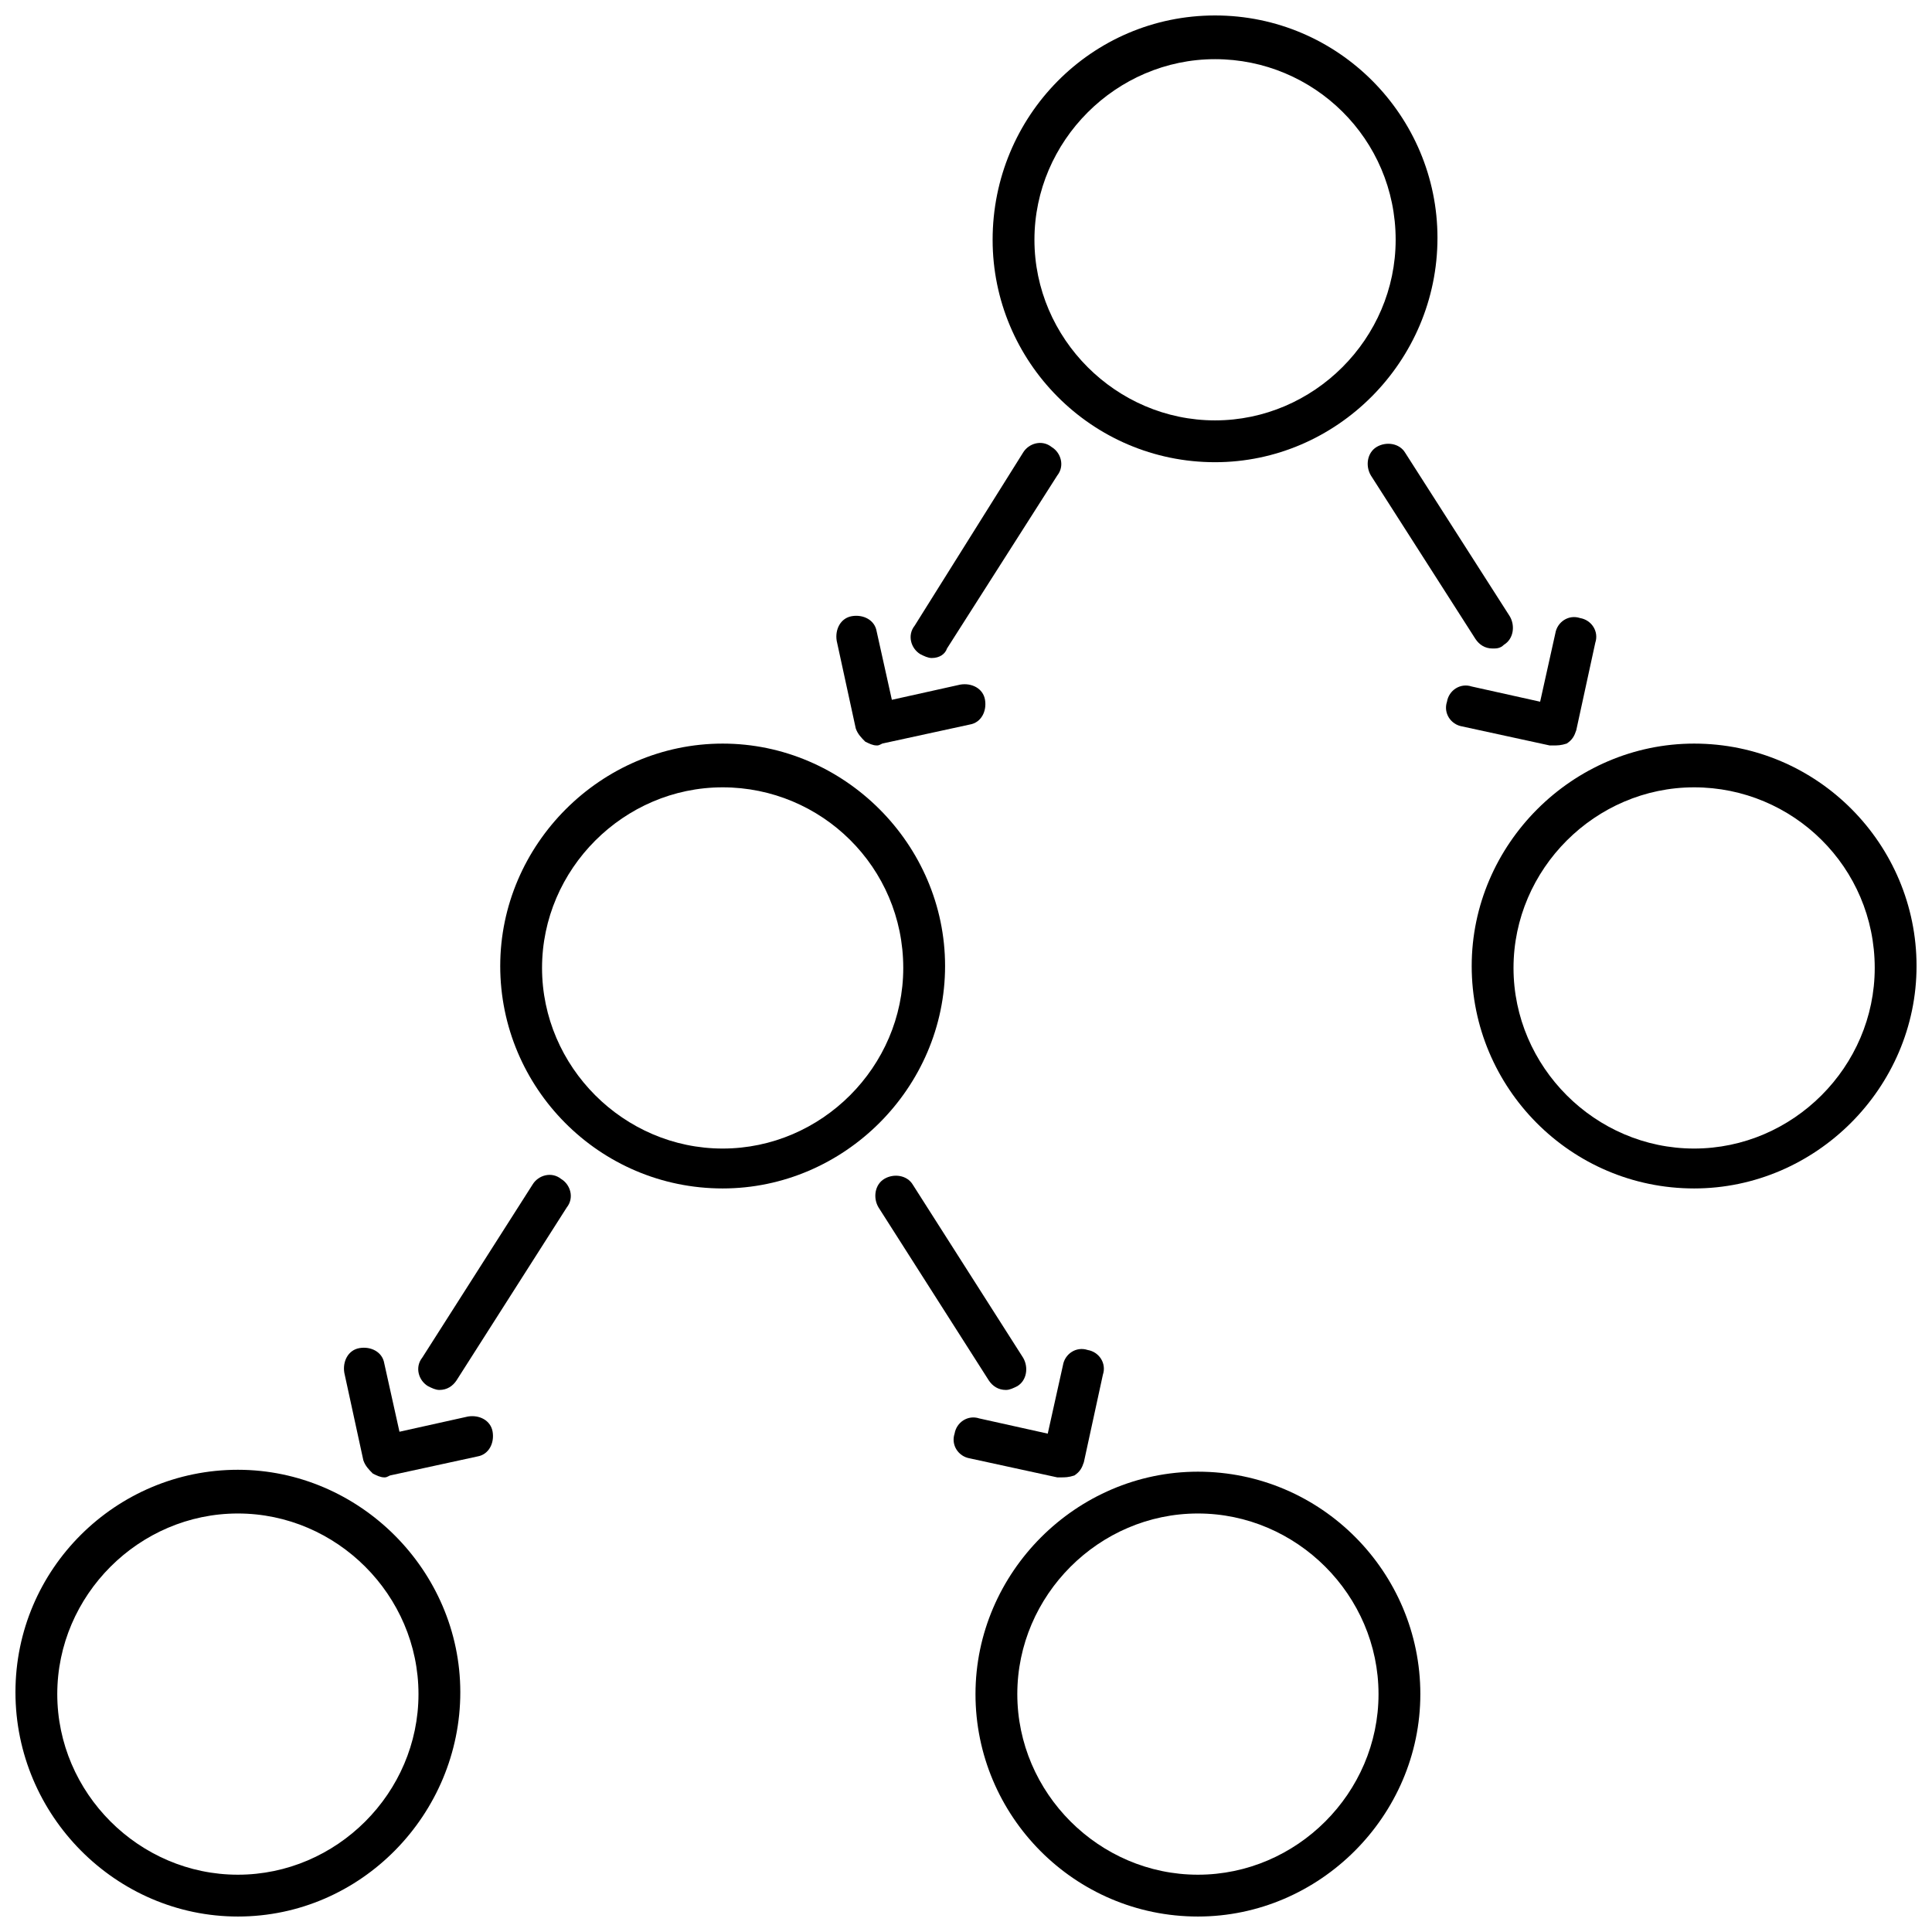
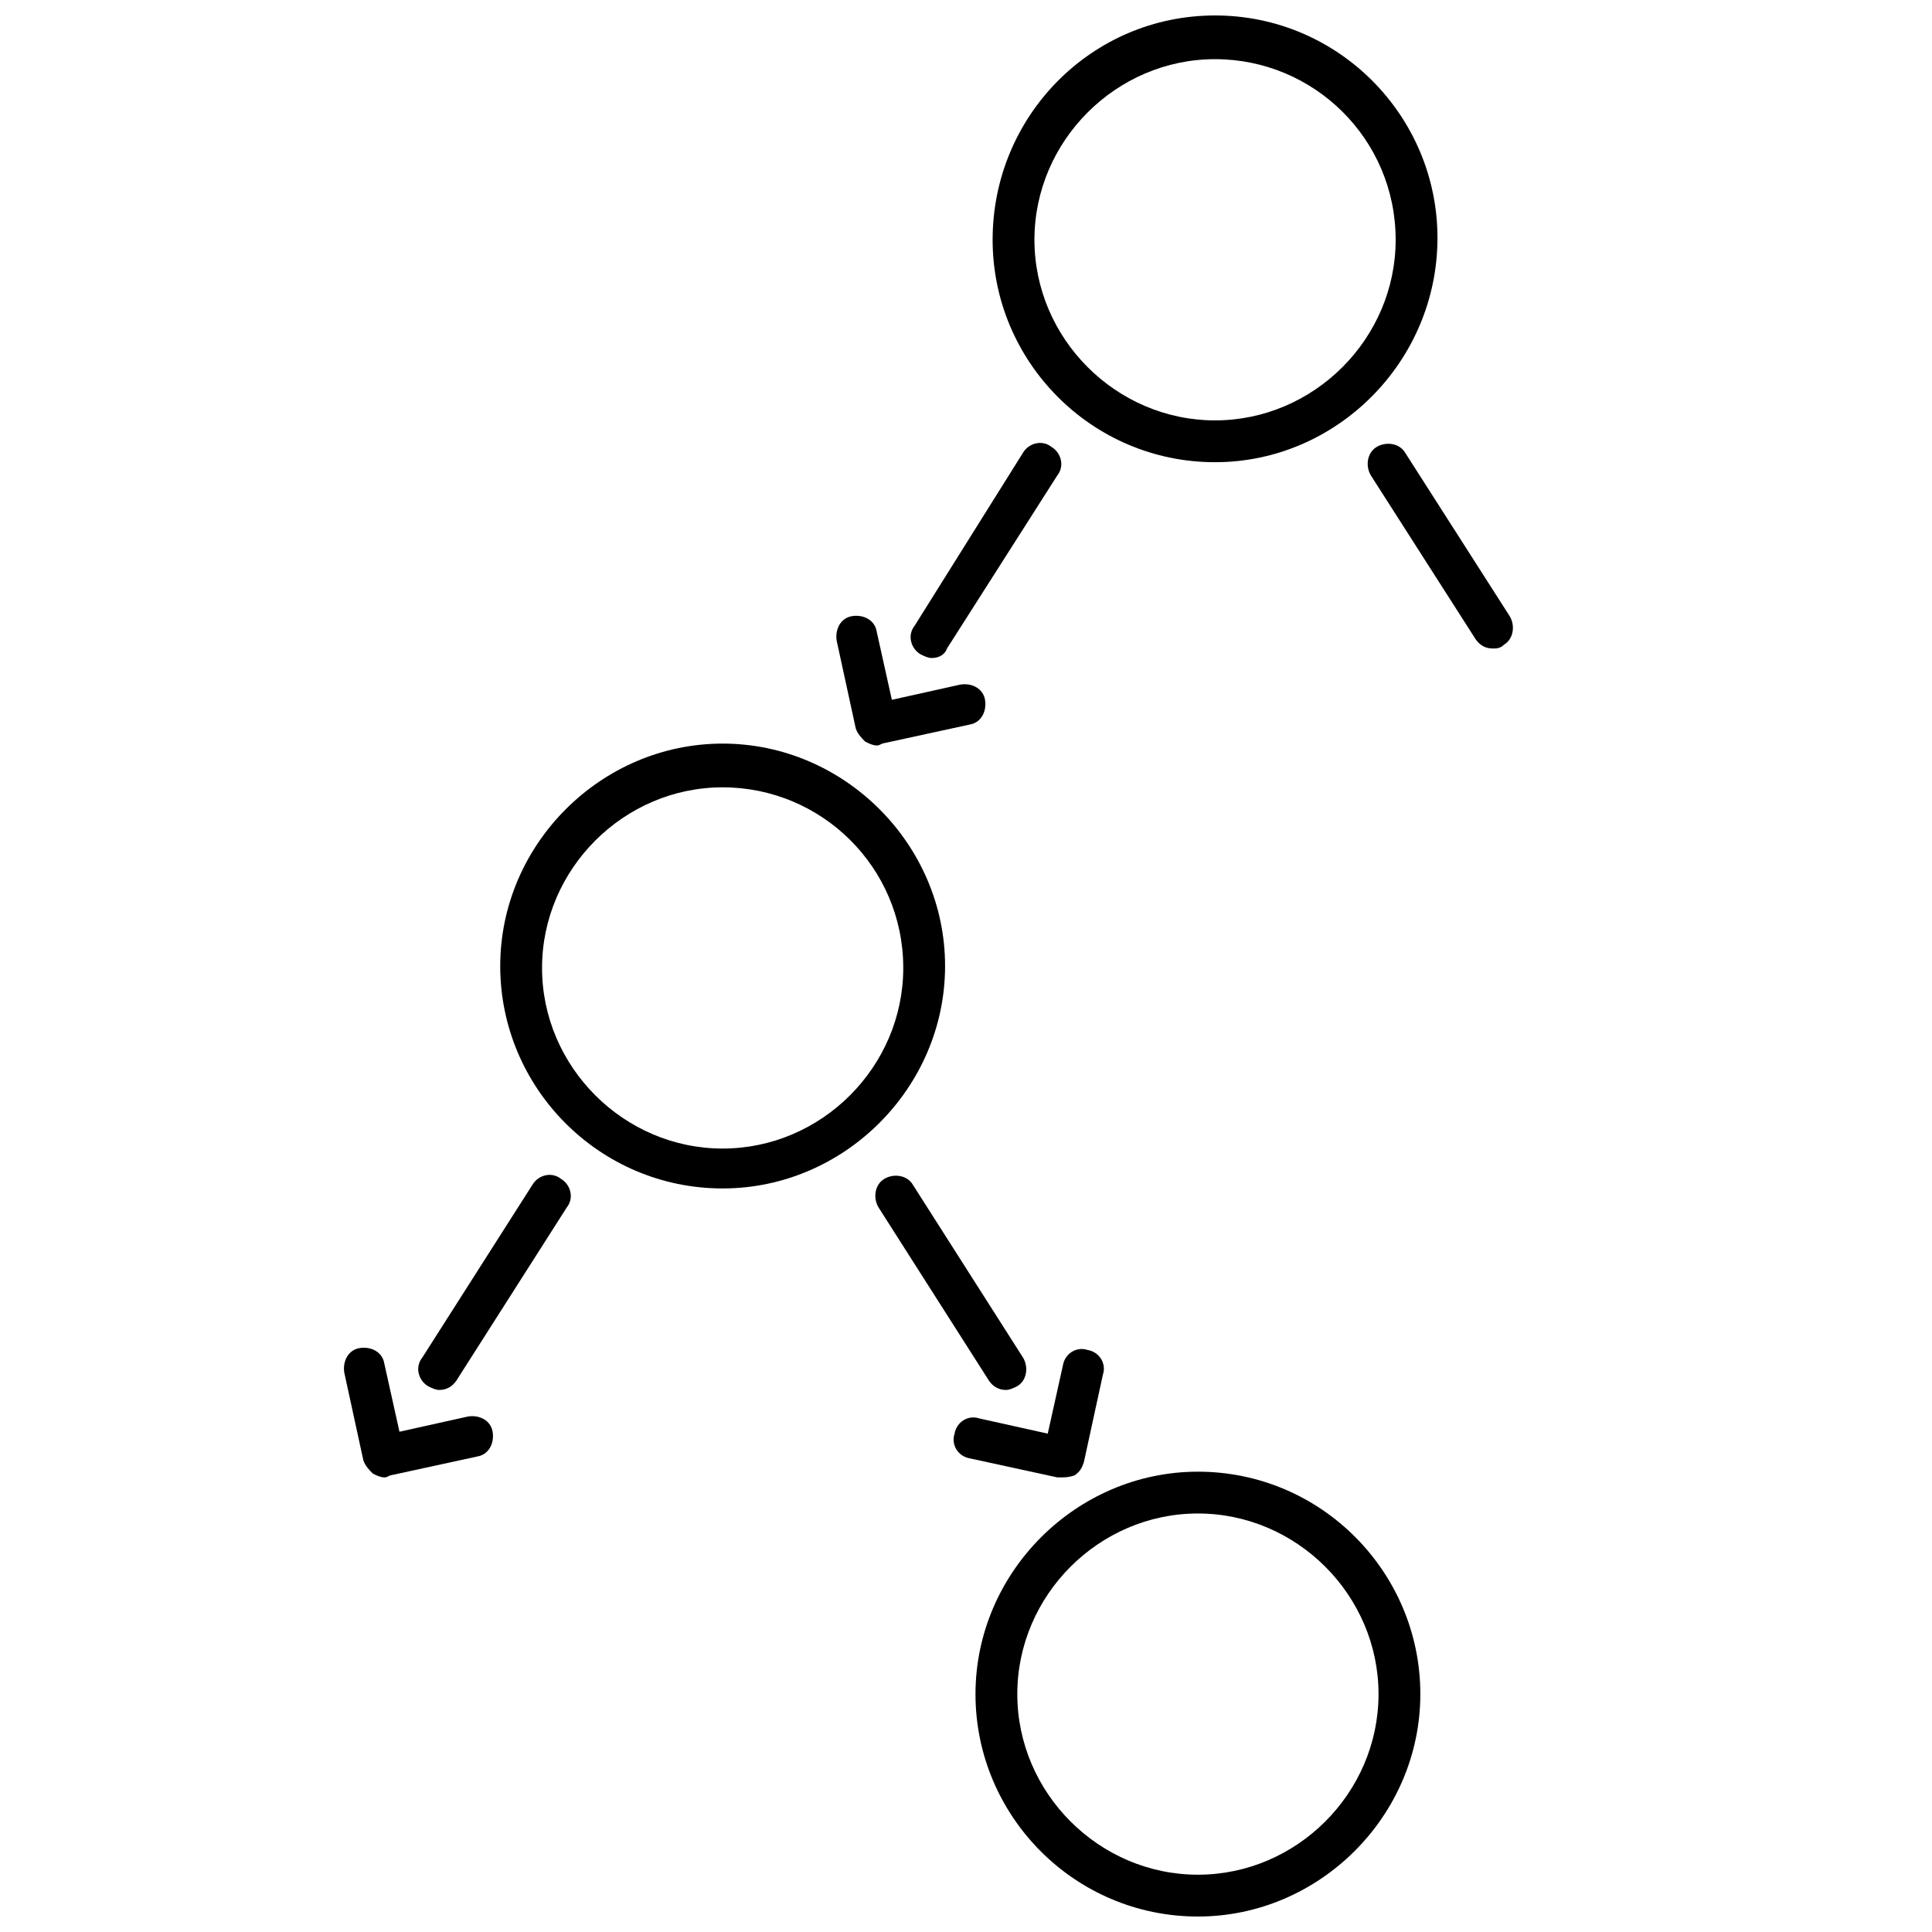
<svg xmlns="http://www.w3.org/2000/svg" width="800px" height="800px" version="1.1" viewBox="144 144 512 512">
  <defs>
    <clipPath id="d">
      <path d="m407 148.09h118v118.91h-118z" />
    </clipPath>
    <clipPath id="c">
-       <path d="m534 341h117.9v118h-117.9z" />
-     </clipPath>
+       </clipPath>
    <clipPath id="b">
      <path d="m402 534h119v117.9h-119z" />
    </clipPath>
    <clipPath id="a">
-       <path d="m148.09 533h117.91v118.9h-117.91z" />
-     </clipPath>
+       </clipPath>
  </defs>
  <g clip-path="url(#d)">
    <path d="m466 266.49c-32.746 0-58.945-26.703-58.945-58.945 0-32.746 26.199-59.449 58.945-59.449s58.945 26.703 58.945 58.945c0 32.746-26.699 59.449-58.945 59.449zm0-106.81c-26.199 0-47.863 21.664-47.863 47.863s21.664 47.863 47.863 47.863c26.199 0 47.863-21.664 47.863-47.863 0-26.703-21.664-47.863-47.863-47.863z" />
  </g>
  <path d="m335.51 458.95c-32.746 0-58.945-26.703-58.945-58.945s26.703-58.945 58.945-58.945c32.242 0 58.945 26.699 58.945 58.945 0 32.242-26.703 58.945-58.945 58.945zm0-106.3c-26.199 0-47.863 21.664-47.863 47.863 0 26.199 21.664 47.863 47.863 47.863s47.863-21.664 47.863-47.863c-0.004-26.703-21.664-47.863-47.863-47.863z" />
  <g clip-path="url(#c)">
    <path d="m592.96 458.95c-32.746 0-58.945-26.703-58.945-58.945s26.703-58.945 58.945-58.945c32.746 0 58.945 26.703 58.945 58.945s-26.699 58.945-58.945 58.945zm0-106.3c-26.199 0-47.863 21.664-47.863 47.863 0 26.199 21.664 47.863 47.863 47.863s47.863-21.664 47.863-47.863c0-26.703-21.664-47.863-47.863-47.863z" />
  </g>
  <g clip-path="url(#b)">
    <path d="m461.46 651.9c-32.746 0-58.945-26.703-58.945-58.945 0-32.242 26.703-58.945 58.945-58.945 32.746 0 58.945 26.703 58.945 58.945 0 32.246-26.703 58.945-58.945 58.945zm0-106.81c-26.199 0-47.863 21.664-47.863 47.863s21.664 47.863 47.863 47.863c26.199 0 47.863-21.664 47.863-47.863-0.004-26.199-21.668-47.863-47.863-47.863z" />
  </g>
  <g clip-path="url(#a)">
-     <path d="m207.04 651.9c-32.242 0-58.945-26.699-58.945-59.449 0-32.746 26.703-58.945 58.945-58.945 32.242 0 58.945 26.703 58.945 58.945 0 32.246-26.199 59.449-58.945 59.449zm0-106.81c-26.199 0-47.863 21.664-47.863 47.863s21.664 47.863 47.863 47.863c26.199 0 47.863-21.664 47.863-47.863s-21.664-47.863-47.863-47.863z" />
-   </g>
+     </g>
  <path d="m539.55 315.86c-2.016 0-3.527-1.008-4.535-2.519l-27.711-43.328c-1.512-2.519-1.008-6.047 1.512-7.559 2.519-1.512 6.047-1.008 7.559 1.512l27.711 43.328c1.512 2.519 1.008 6.047-1.512 7.559-1.008 1.008-2.016 1.008-3.023 1.008z" />
-   <path d="m555.68 341.55h-1.008l-23.176-5.039c-3.023-0.504-5.039-3.527-4.031-6.551 0.504-3.023 3.527-5.039 6.551-4.031l18.137 4.031 4.031-18.137c0.504-3.023 3.527-5.039 6.551-4.031 3.023 0.504 5.039 3.527 4.031 6.551l-5.039 23.176c-0.504 1.512-1.008 2.519-2.519 3.527-1.512 0.504-2.519 0.504-3.527 0.504z" />
  <path d="m390.93 318.38c-1.008 0-2.016-0.504-3.023-1.008-2.519-1.512-3.527-5.039-1.512-7.559l28.719-45.848c1.512-2.519 5.039-3.527 7.559-1.512 2.519 1.512 3.527 5.039 1.512 7.559l-29.223 45.848c-0.504 1.512-2.016 2.519-4.031 2.519z" />
  <path d="m376.32 341.55c-1.008 0-2.016-0.504-3.023-1.008-1.008-1.008-2.016-2.016-2.519-3.527l-5.039-23.176c-0.504-3.023 1.008-6.047 4.031-6.551 3.023-0.504 6.047 1.008 6.551 4.031l4.031 18.137 18.137-4.031c3.023-0.504 6.047 1.008 6.551 4.031 0.504 3.023-1.008 6.047-4.031 6.551l-23.176 5.039c-1.008 0.504-1.008 0.504-1.512 0.504z" />
  <path d="m410.58 512.35c-2.016 0-3.527-1.008-4.535-2.519l-29.223-45.848c-1.512-2.519-1.008-6.047 1.512-7.559s6.047-1.008 7.559 1.512l29.223 45.848c1.512 2.519 1.008 6.047-1.512 7.559-1.008 0.504-2.016 1.008-3.023 1.008z" />
  <path d="m425.19 535.52h-1.008l-23.176-5.039c-3.023-0.504-5.039-3.527-4.031-6.551 0.504-3.023 3.527-5.039 6.551-4.031l18.137 4.031 4.031-18.137c0.504-3.023 3.527-5.039 6.551-4.031 3.023 0.504 5.039 3.527 4.031 6.551l-5.039 23.176c-0.504 1.512-1.008 2.519-2.519 3.527-1.512 0.504-2.519 0.504-3.527 0.504z" />
  <path d="m260.44 512.35c-1.008 0-2.016-0.504-3.023-1.008-2.519-1.512-3.527-5.039-1.512-7.559l29.223-45.848c1.512-2.519 5.039-3.527 7.559-1.512 2.519 1.512 3.527 5.039 1.512 7.559l-29.223 45.848c-1.008 1.512-2.519 2.519-4.535 2.519z" />
  <path d="m245.83 535.52c-1.008 0-2.016-0.504-3.023-1.008-1.008-1.008-2.016-2.016-2.519-3.527l-5.039-23.176c-0.504-3.023 1.008-6.047 4.031-6.551 3.023-0.504 6.047 1.008 6.551 4.031l4.031 18.137 18.137-4.031c3.023-0.504 6.047 1.008 6.551 4.031 0.504 3.023-1.008 6.047-4.031 6.551l-23.176 5.039c-1.008 0.504-1.008 0.504-1.512 0.504z" />
</svg>